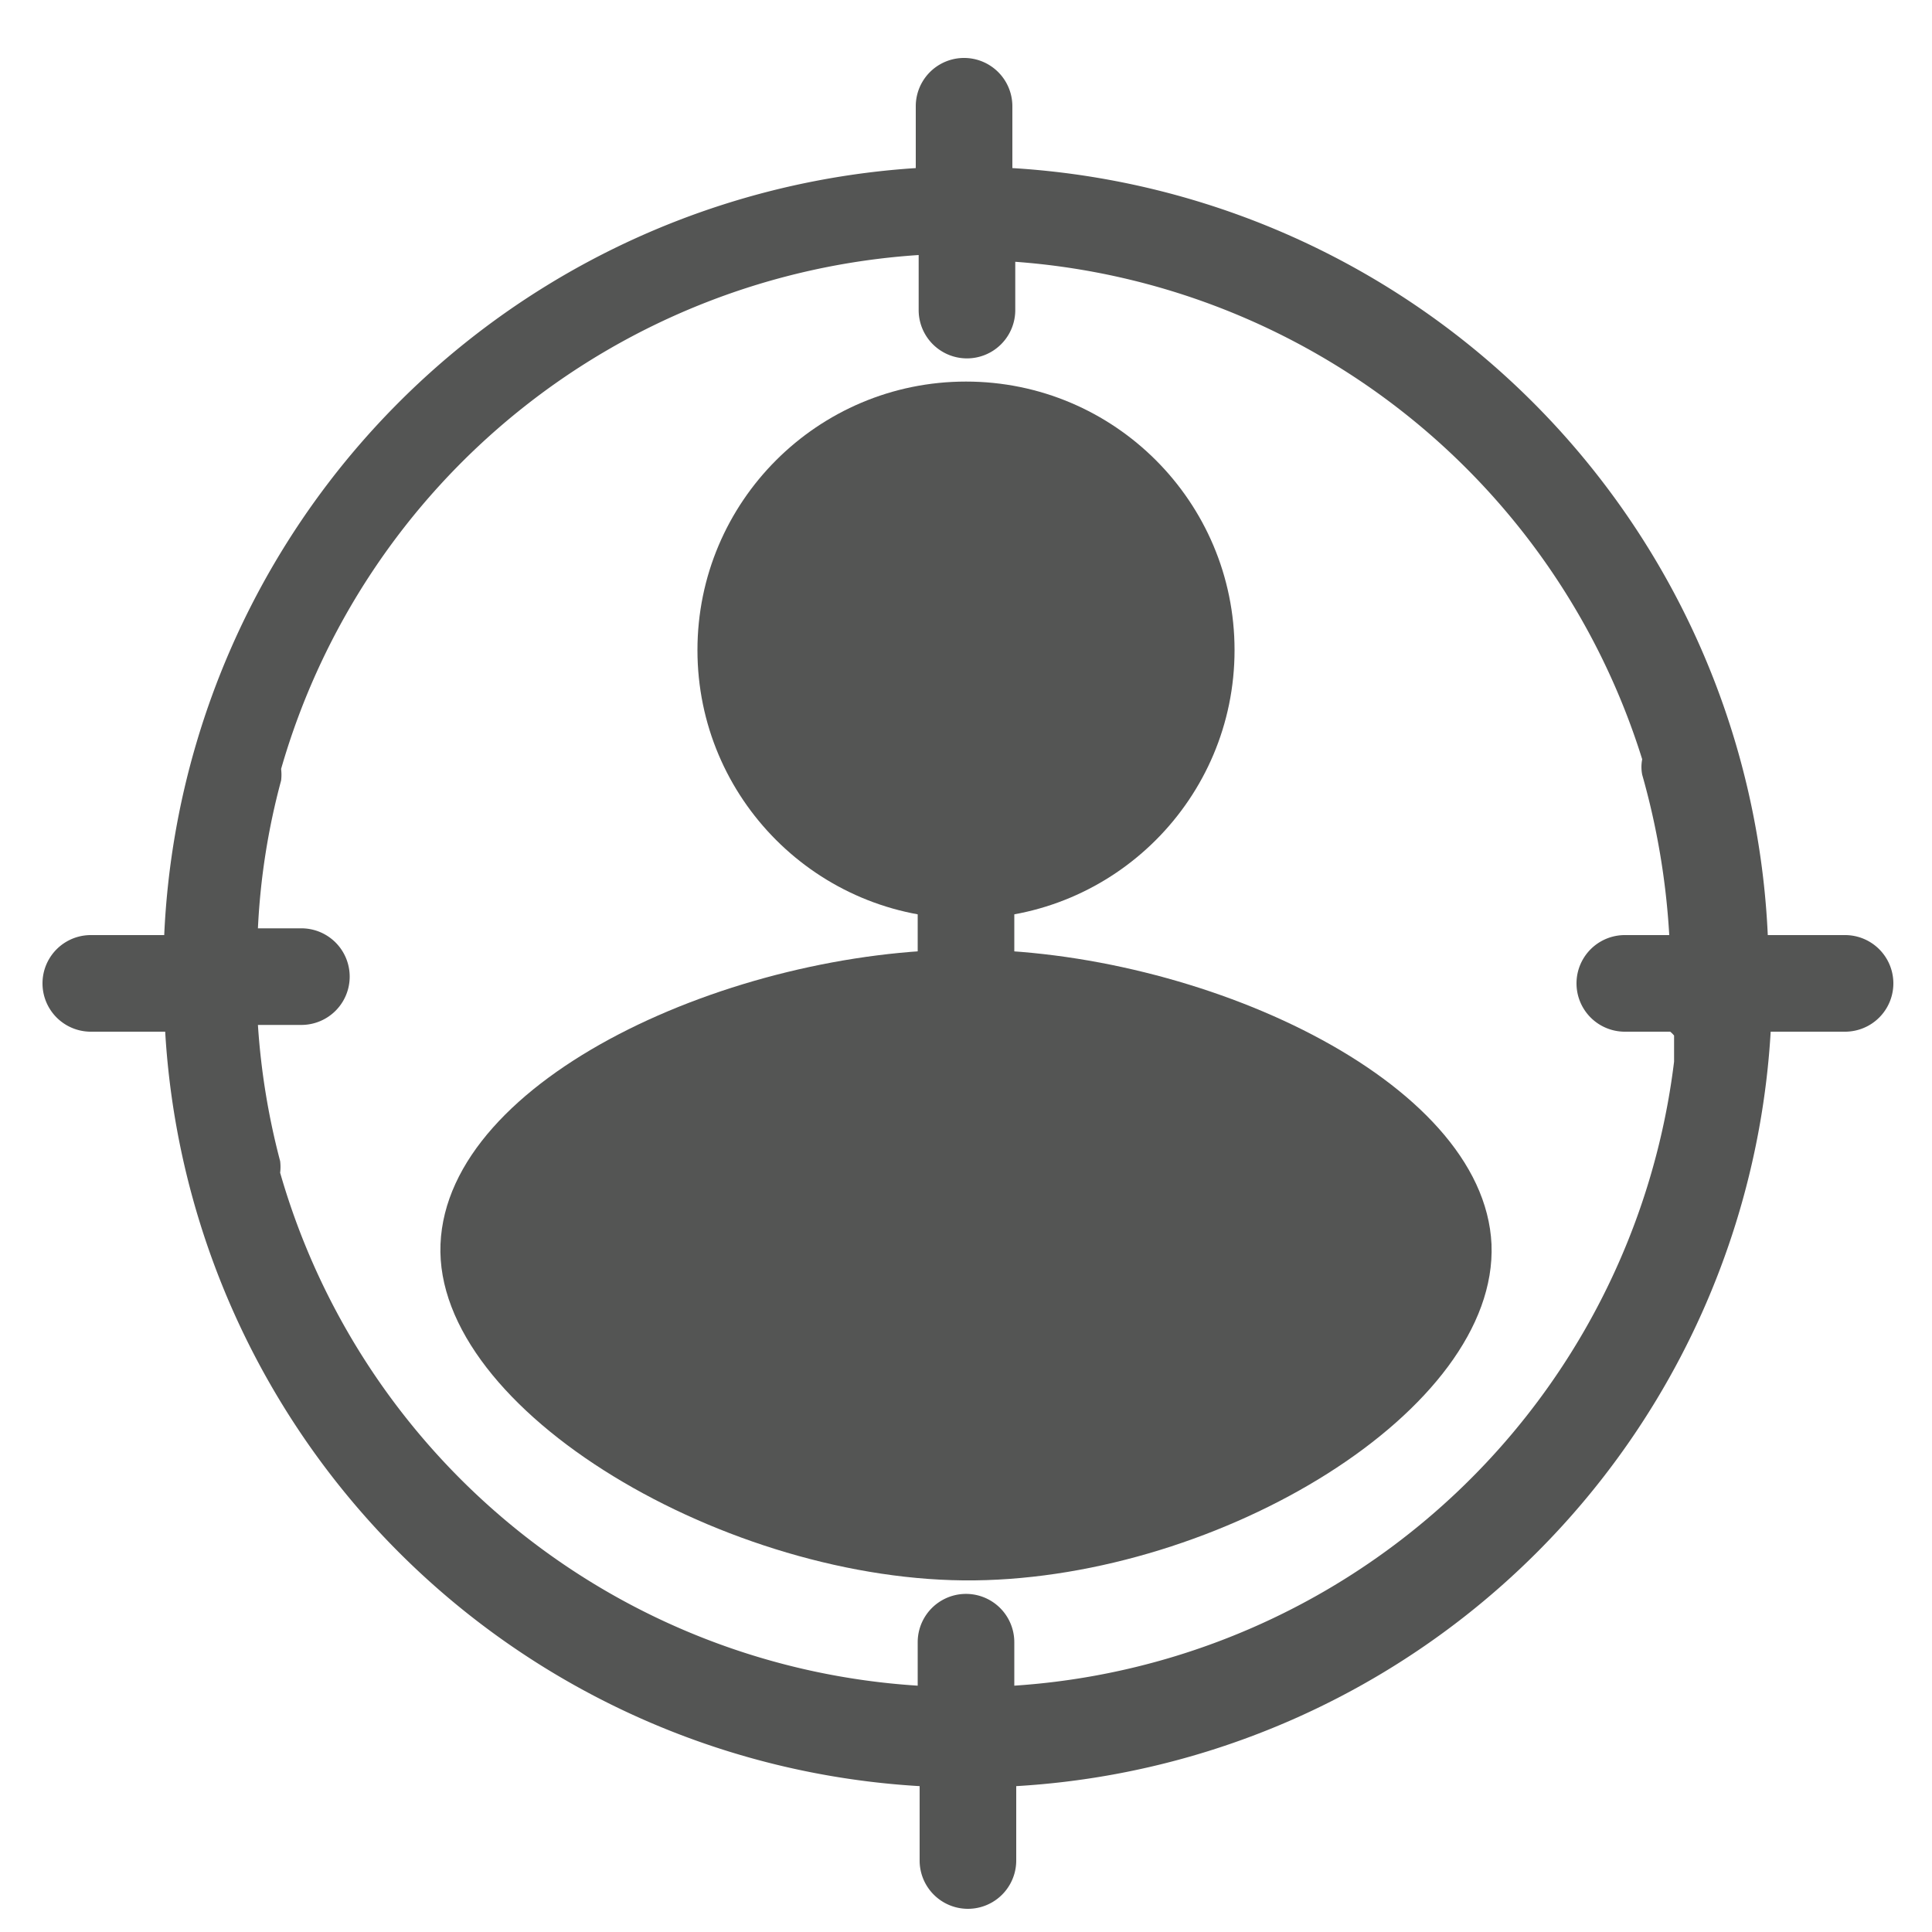
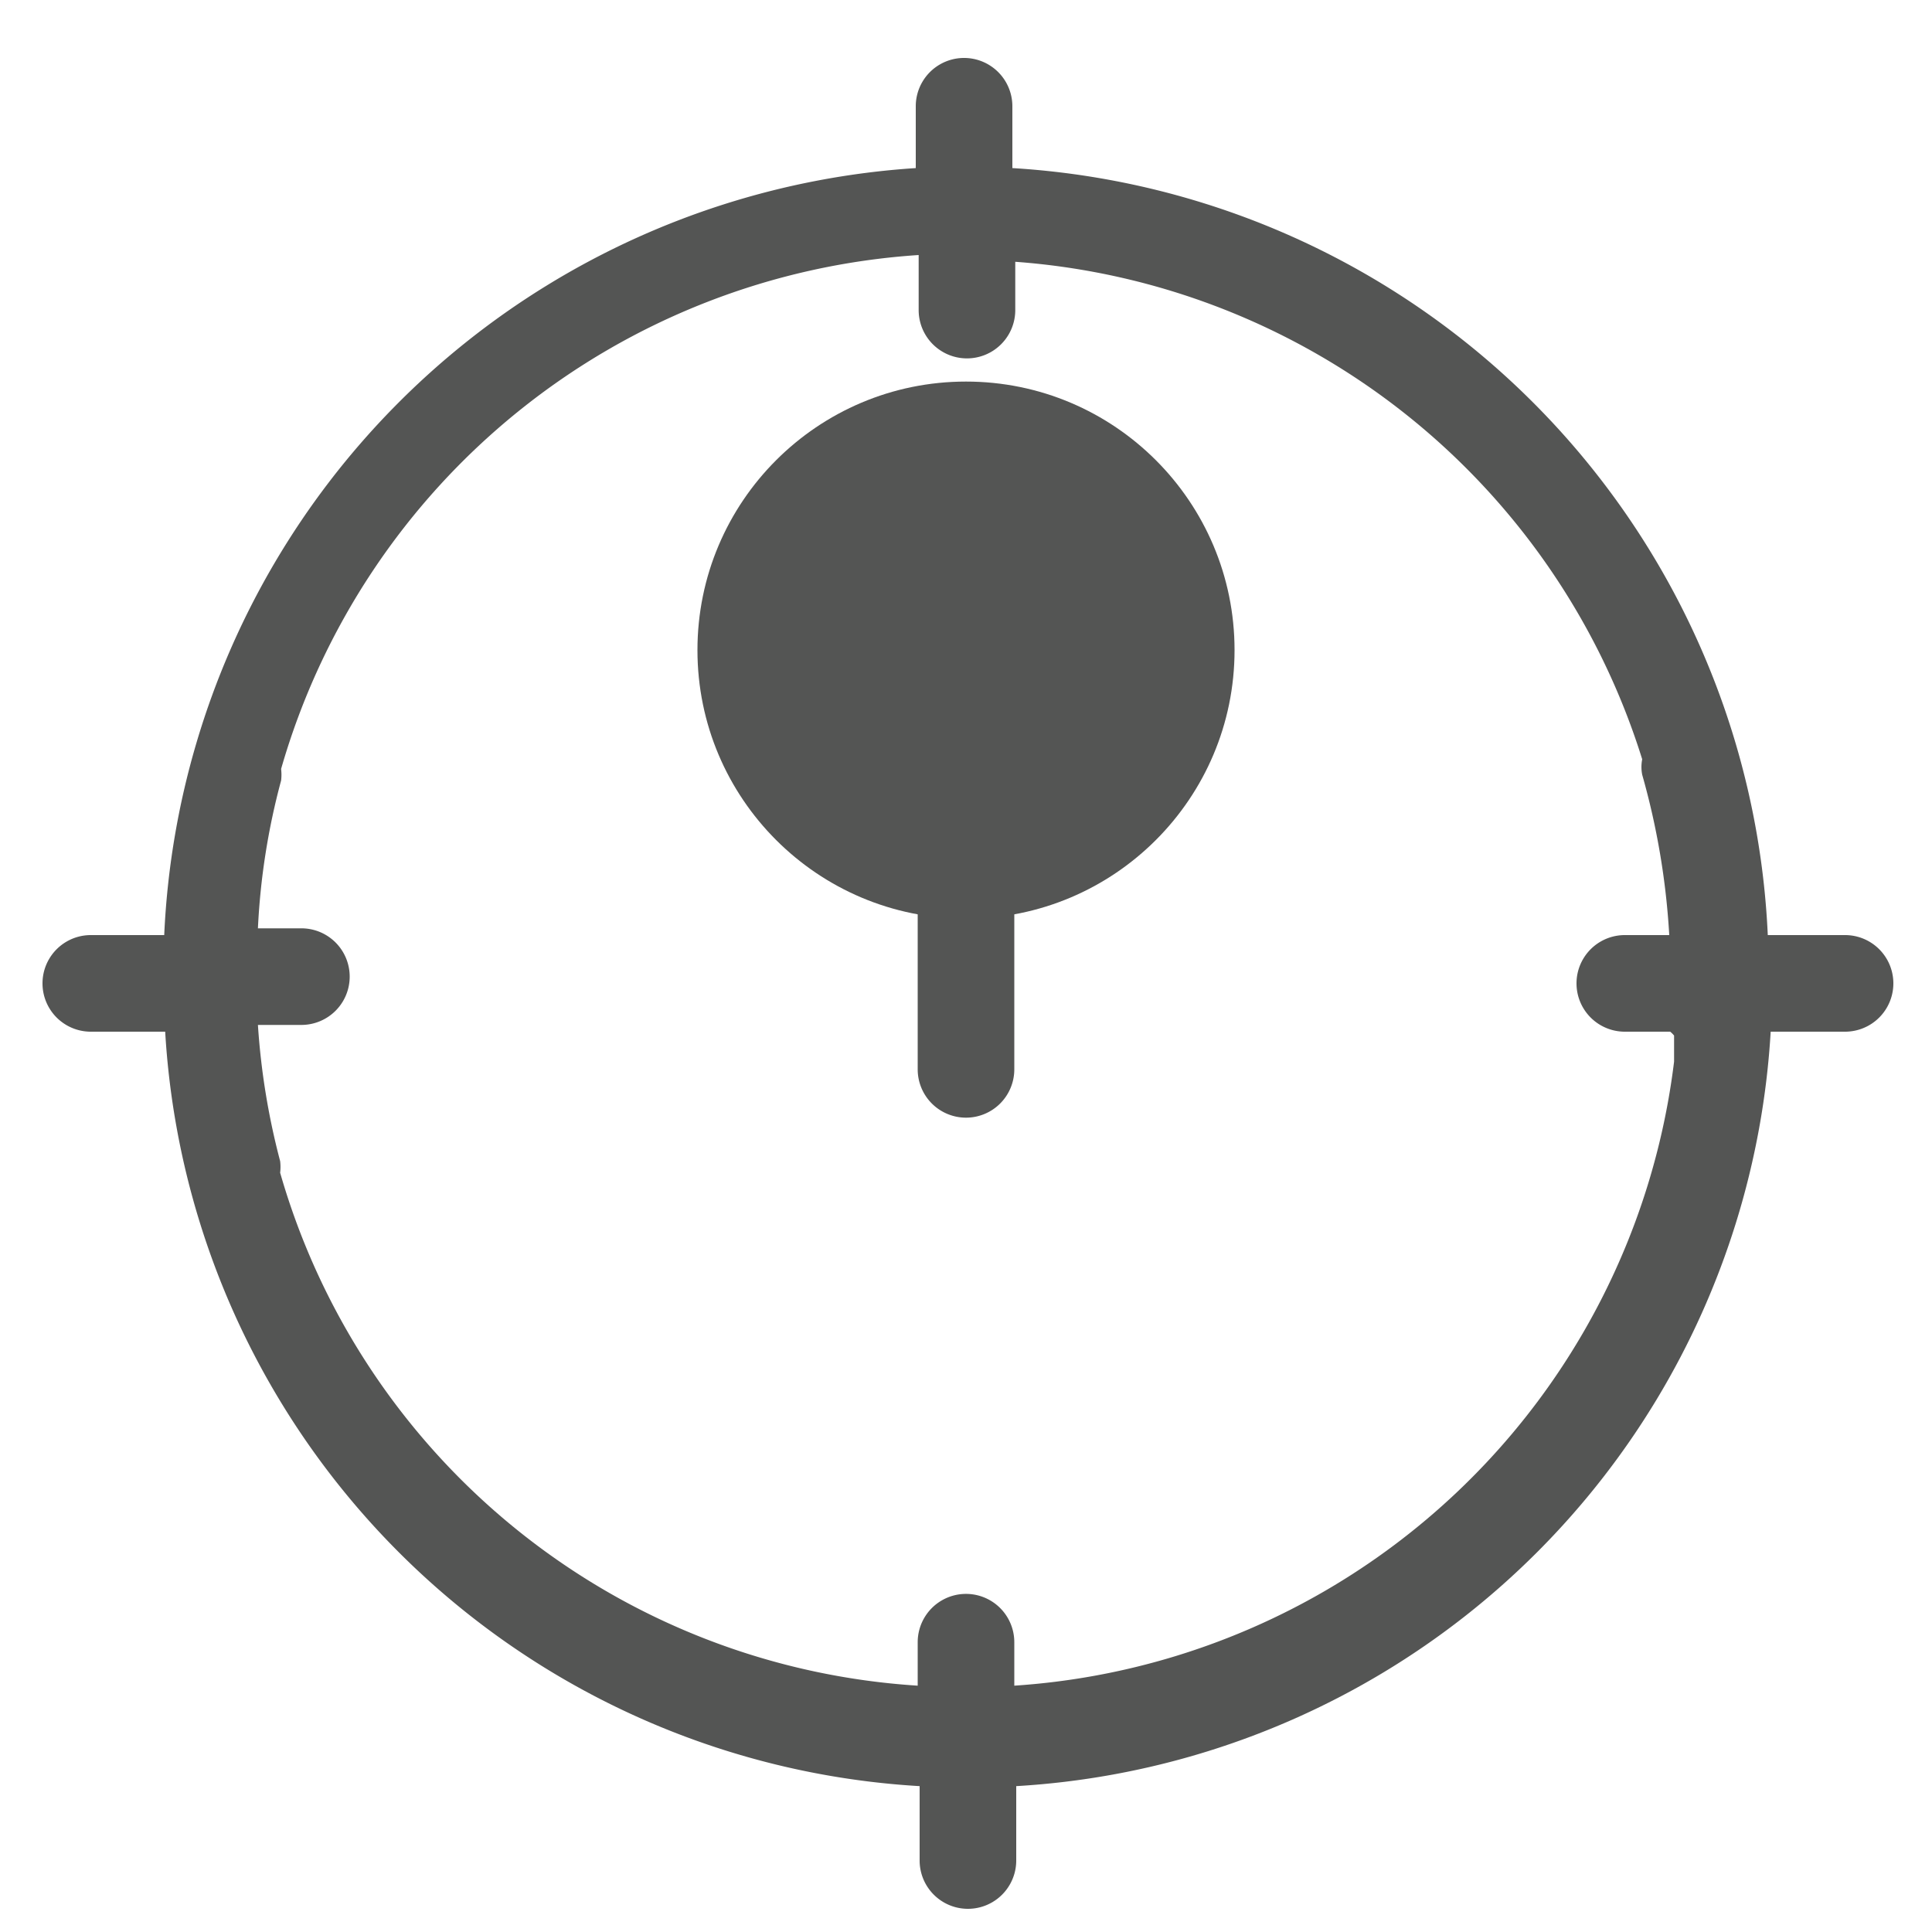
<svg xmlns="http://www.w3.org/2000/svg" viewBox="0 0 20 20">
  <defs>
    <style>.cls-1{fill:#545554;}</style>
  </defs>
  <title>215. Shooter Games</title>
  <g id="Шар_9" data-name="Шар 9">
    <g id="_41-80-2" data-name="41-80">
      <path class="cls-1" d="M19.06,9.68H18.3a8.33,8.33,0,0,0-7.82-7.94V1.1a.48.48,0,0,0-1,0v.64A8.33,8.33,0,0,0,1.7,9.68H.94a.48.48,0,0,0,0,1h.77a8.31,8.31,0,0,0,7.81,7.81v.77a.48.48,0,0,0,1,0v-.77a8.31,8.31,0,0,0,7.81-7.81h.77a.48.48,0,0,0,0-1Zm-1.73,1c0,.1,0,.21,0,.31a7.37,7.37,0,0,1-6.83,6.46V17a.48.48,0,0,0-1,0v.45a7.35,7.35,0,0,1-6.6-5.31.49.49,0,0,0,0-.12,7.41,7.41,0,0,1-.23-1.41h.45a.48.48,0,0,0,0-1H2.67a7.17,7.17,0,0,1,.24-1.53.49.49,0,0,0,0-.12,7.37,7.37,0,0,1,6.6-5.32v.57a.48.48,0,1,0,1,0V2.71A7.36,7.36,0,0,1,17,7.86a.41.41,0,0,0,0,.16,7.68,7.68,0,0,1,.28,1.66h-.46a.48.48,0,0,0,0,1h.47A.28.28,0,0,1,17.33,10.72Z" />
-       <path class="cls-1" d="M15.44,12.88c.07,1.72-2.81,3.45-5.35,3.48s-5.6-1.75-5.53-3.48S7.6,9.83,10,9.83,15.36,11.17,15.44,12.88Z" />
      <path class="cls-1" d="M10,11.57a.5.5,0,0,1-.5-.5V8.54a.5.5,0,0,1,1,0v2.53A.5.5,0,0,1,10,11.57Z" />
      <circle class="cls-1" cx="10" cy="6.73" r="2.78" />
    </g>
  </g>
</svg>